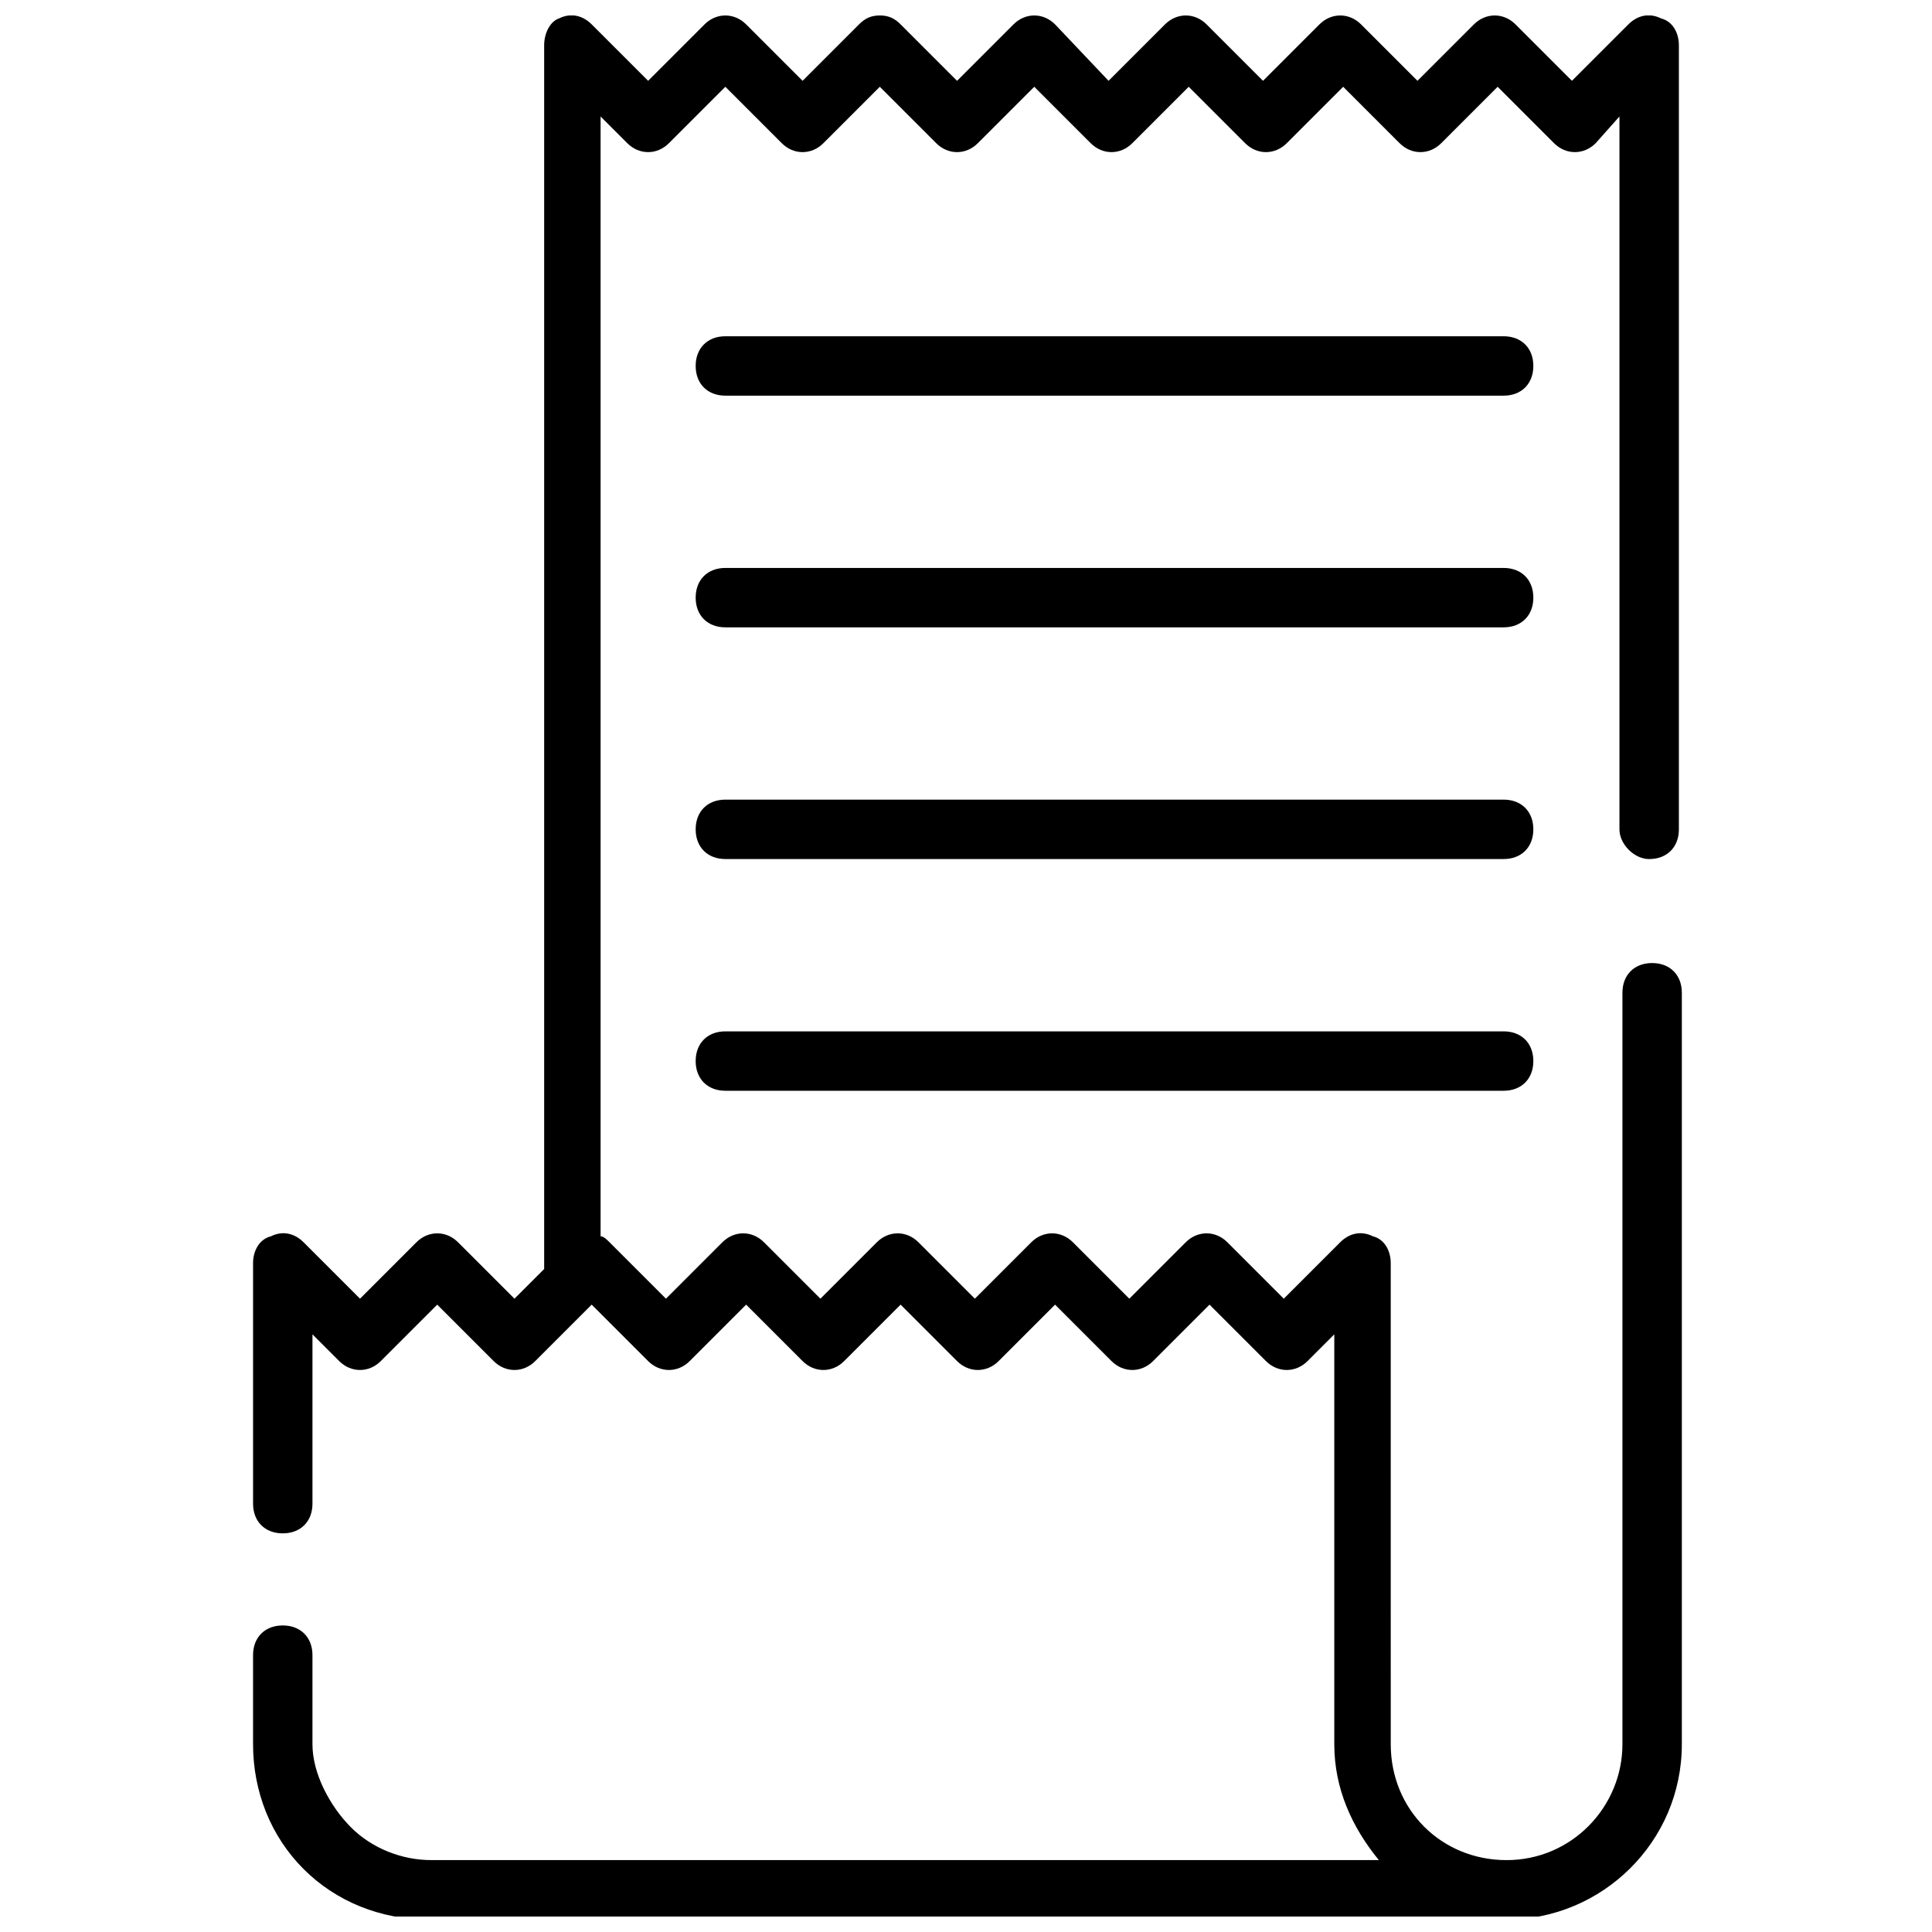
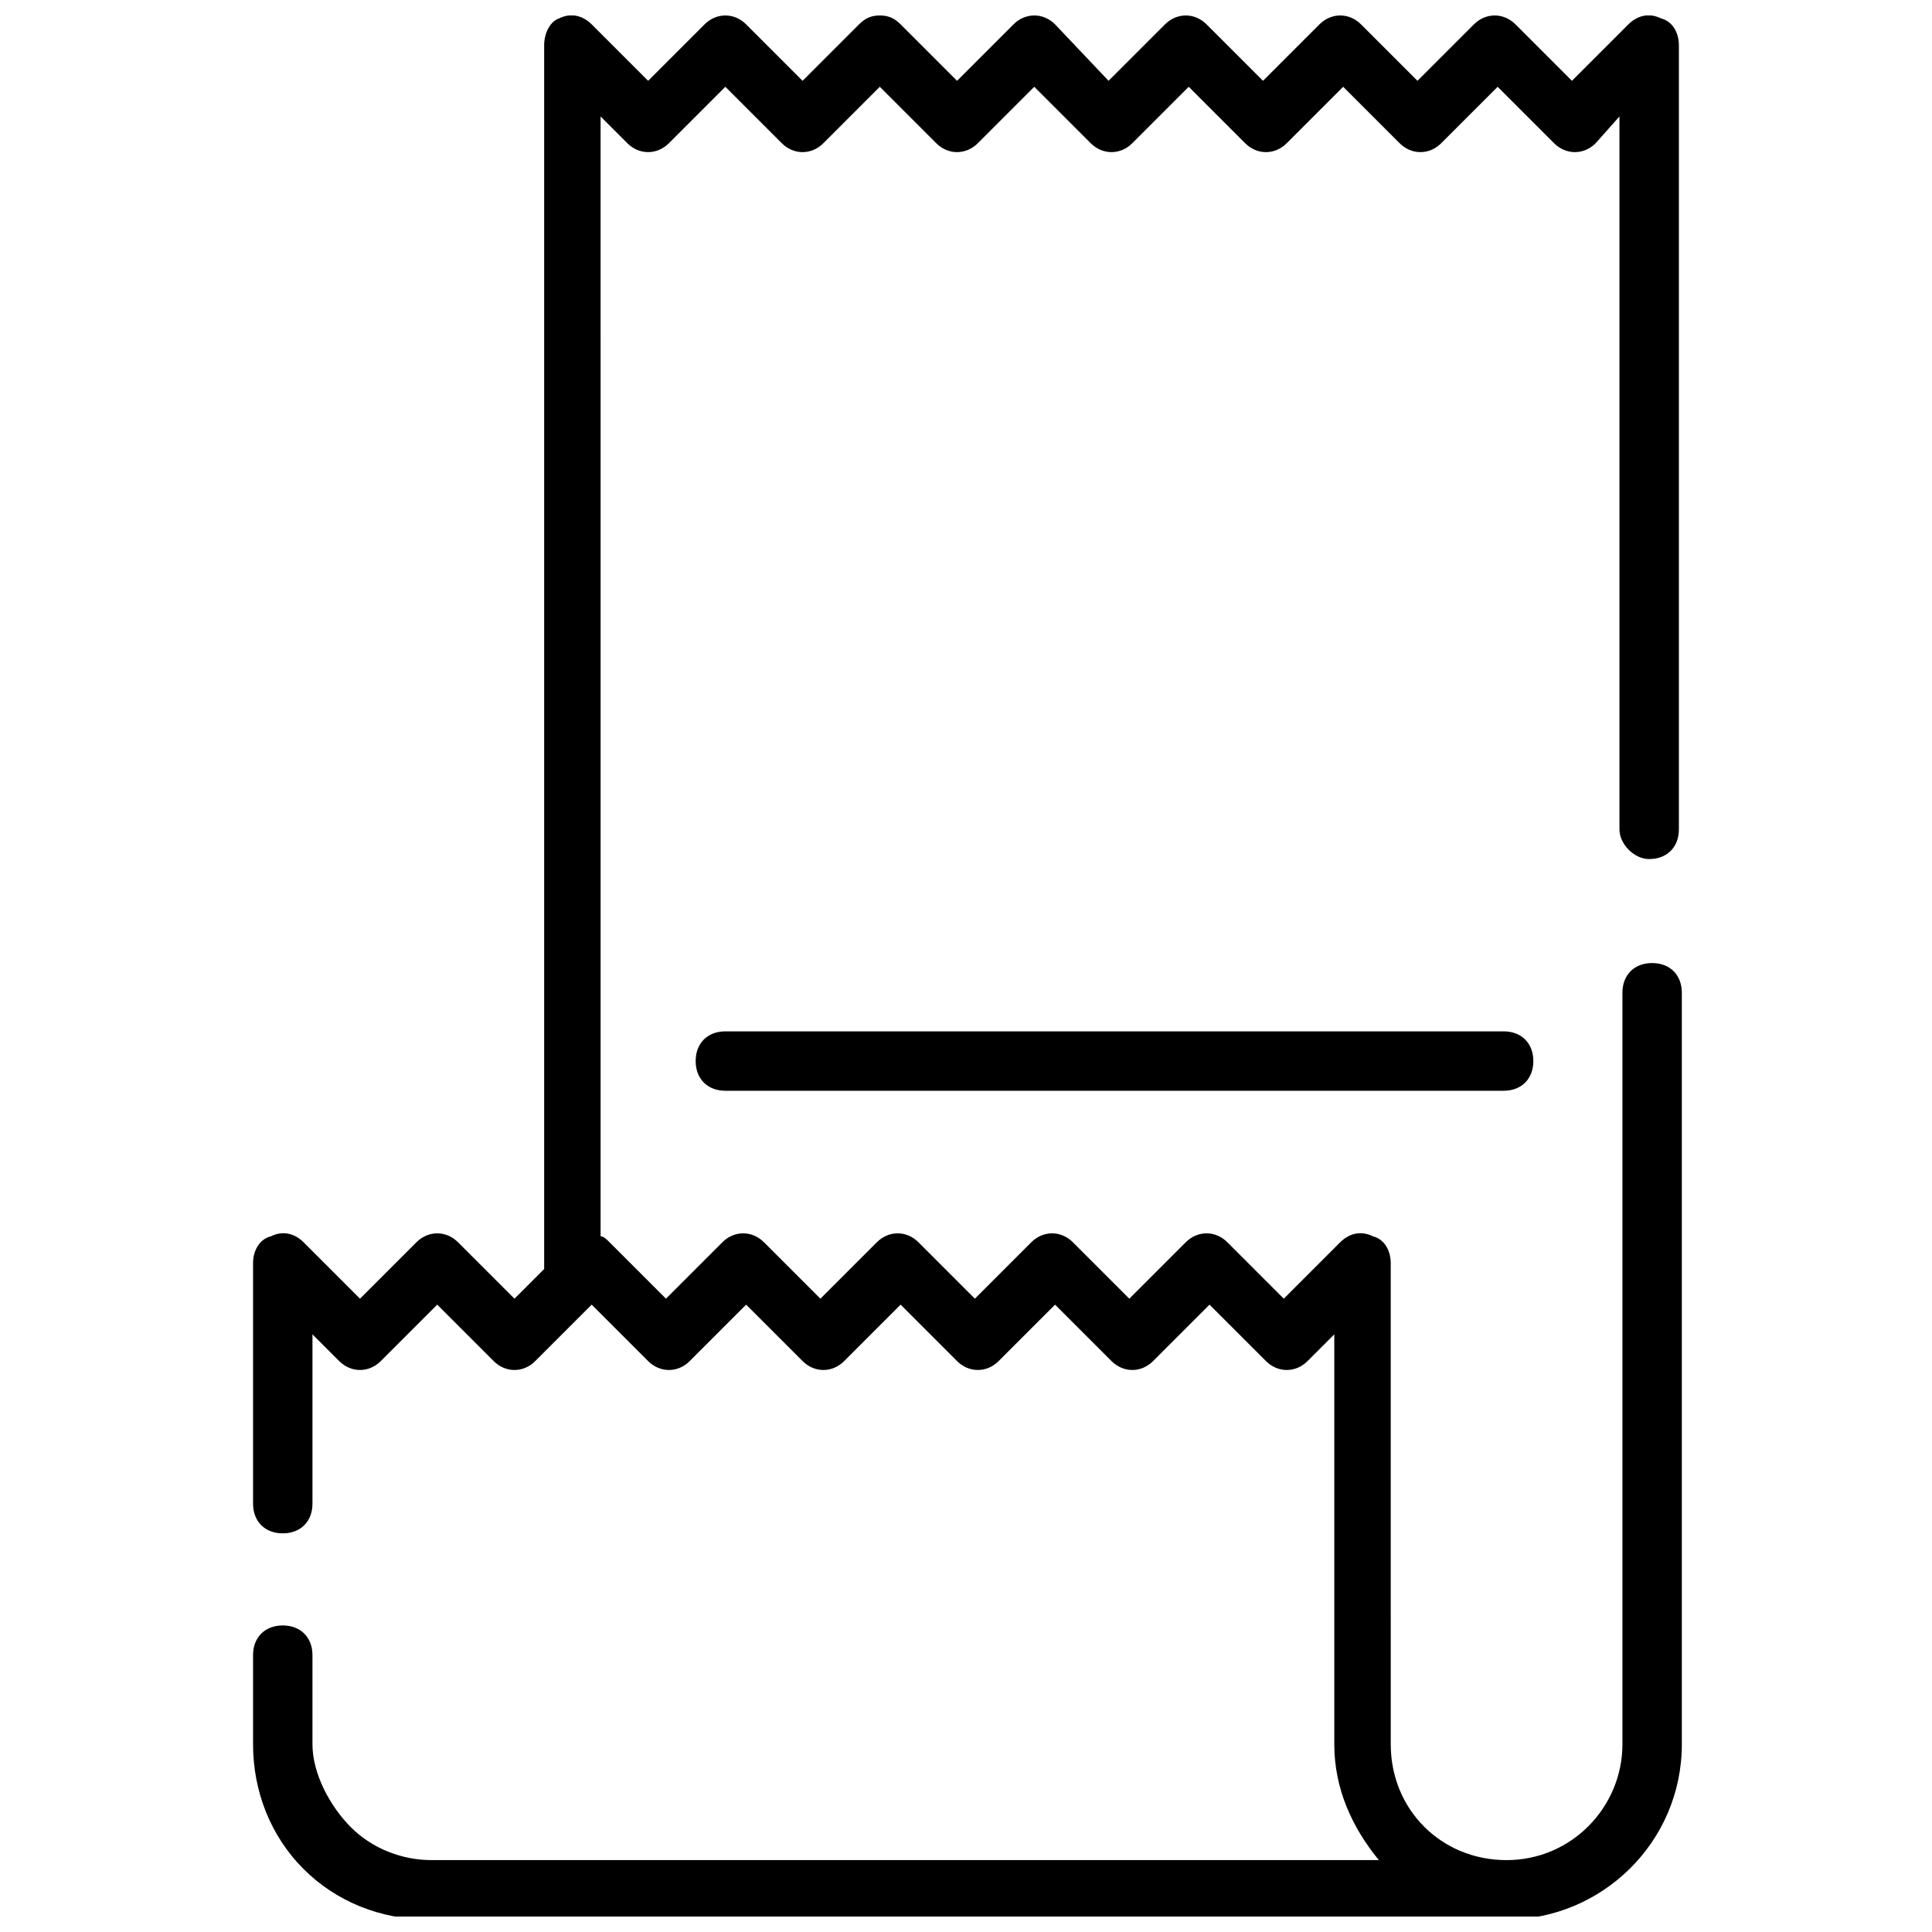
<svg xmlns="http://www.w3.org/2000/svg" width="800px" height="800px" version="1.1" viewBox="144 144 512 512">
  <defs>
    <clipPath id="a">
      <path d="m211 148.09h379v503.81h-379z" />
    </clipPath>
  </defs>
  <g clip-path="url(#a)">
    <path d="m581.05 371.66c4.723 0 7.871-3.148 7.871-7.871v-207.82c0-3.148-1.574-6.297-4.723-7.086-3.148-1.574-6.297-0.785-8.66 1.578l-14.957 14.957-14.957-14.957c-3.148-3.148-7.871-3.148-11.02 0l-14.957 14.957-14.957-14.957c-3.148-3.148-7.871-3.148-11.02 0l-14.957 14.957-14.957-14.957c-3.148-3.148-7.871-3.148-11.02 0l-14.957 14.957-14.172-14.957c-3.148-3.148-7.871-3.148-11.02 0l-14.957 14.957-14.957-14.957c-1.574-1.574-3.148-2.363-5.512-2.363s-3.938 0.789-5.512 2.363l-14.957 14.957-14.957-14.957c-3.148-3.148-7.871-3.148-11.02 0l-14.957 14.957-14.957-14.957c-2.363-2.363-5.512-3.148-8.66-1.574-2.359 0.785-3.934 3.934-3.934 7.082v324.33l-7.871 7.871-14.957-14.957c-3.148-3.148-7.871-3.148-11.02 0l-14.957 14.957-14.957-14.957c-2.363-2.359-5.512-3.148-8.66-1.574-3.148 0.789-4.723 3.938-4.723 7.086v63.762c0 4.723 3.148 7.871 7.871 7.871s7.871-3.148 7.871-7.871v-44.871l7.086 7.086c3.148 3.148 7.871 3.148 11.02 0l14.957-14.957 14.957 14.957c3.148 3.148 7.871 3.148 11.02 0l14.957-14.957 14.957 14.957c3.148 3.148 7.871 3.148 11.02 0l14.957-14.957 14.957 14.957c3.148 3.148 7.871 3.148 11.02 0l14.957-14.957 14.957 14.957c3.148 3.148 7.871 3.148 11.02 0l14.957-14.957 14.957 14.957c3.148 3.148 7.871 3.148 11.02 0l14.957-14.957 14.957 14.957c3.148 3.148 7.871 3.148 11.02 0l7.086-7.086v108.63c0 11.809 4.723 22.043 11.809 30.699h-251.12c-7.871 0-15.742-3.148-21.254-8.66-5.504-5.504-10.23-14.164-10.23-22.035v-23.617c0-4.723-3.148-7.871-7.871-7.871s-7.871 3.148-7.871 7.871v23.617c0 12.594 4.723 24.402 13.383 33.062s20.469 13.383 33.062 13.383h285.75c25.191 0 46.445-20.469 46.445-46.445v-199.16c0-4.723-3.148-7.871-7.871-7.871s-7.871 3.148-7.871 7.871v199.16c0 16.531-13.383 30.699-30.699 30.699-17.32 0-30.699-13.383-30.699-30.699l-0.004-88.953v-38.574c0-3.148-1.574-6.297-4.723-7.086-3.148-1.574-6.297-0.789-8.66 1.574l-14.957 14.957-14.957-14.957c-3.148-3.148-7.871-3.148-11.02 0l-14.957 14.957-14.957-14.957c-3.148-3.148-7.871-3.148-11.02 0l-14.957 14.957-14.957-14.957c-3.148-3.148-7.871-3.148-11.02 0l-14.957 14.957-14.957-14.957c-3.148-3.148-7.871-3.148-11.02 0l-14.957 14.957-14.957-14.957c-0.789-0.789-1.574-1.574-2.363-1.574l-0.004-296.77 7.086 7.086c3.148 3.148 7.871 3.148 11.02 0l14.957-14.957 14.957 14.957c3.148 3.148 7.871 3.148 11.02 0l14.957-14.957 14.957 14.957c3.148 3.148 7.871 3.148 11.02 0l14.957-14.957 14.957 14.957c3.148 3.148 7.871 3.148 11.02 0l14.957-14.957 14.957 14.957c3.148 3.148 7.871 3.148 11.02 0l14.957-14.957 14.957 14.957c3.148 3.148 7.871 3.148 11.02 0l14.957-14.957 14.957 14.957c3.148 3.148 7.871 3.148 11.02 0l6.305-7.086v188.93c0 3.934 3.934 7.871 7.871 7.871z" />
  </g>
-   <path d="m542.48 355.91h-206.25c-4.723 0-7.871 3.148-7.871 7.871s3.148 7.871 7.871 7.871h206.25c4.723 0 7.871-3.148 7.871-7.871 0.004-4.723-3.144-7.871-7.871-7.871z" />
-   <path d="m542.48 294.51h-206.25c-4.723 0-7.871 3.148-7.871 7.871 0 4.723 3.148 7.871 7.871 7.871h206.25c4.723 0 7.871-3.148 7.871-7.871 0.004-4.719-3.144-7.871-7.871-7.871z" />
-   <path d="m542.48 233.11h-206.25c-4.723 0-7.871 3.148-7.871 7.871s3.148 7.871 7.871 7.871h206.25c4.723 0 7.871-3.148 7.871-7.871 0.004-4.723-3.144-7.871-7.871-7.871z" />
  <path d="m542.48 417.32h-206.25c-4.723 0-7.871 3.148-7.871 7.871s3.148 7.871 7.871 7.871h206.25c4.723 0 7.871-3.148 7.871-7.871 0.004-4.723-3.144-7.871-7.871-7.871z" />
</svg>